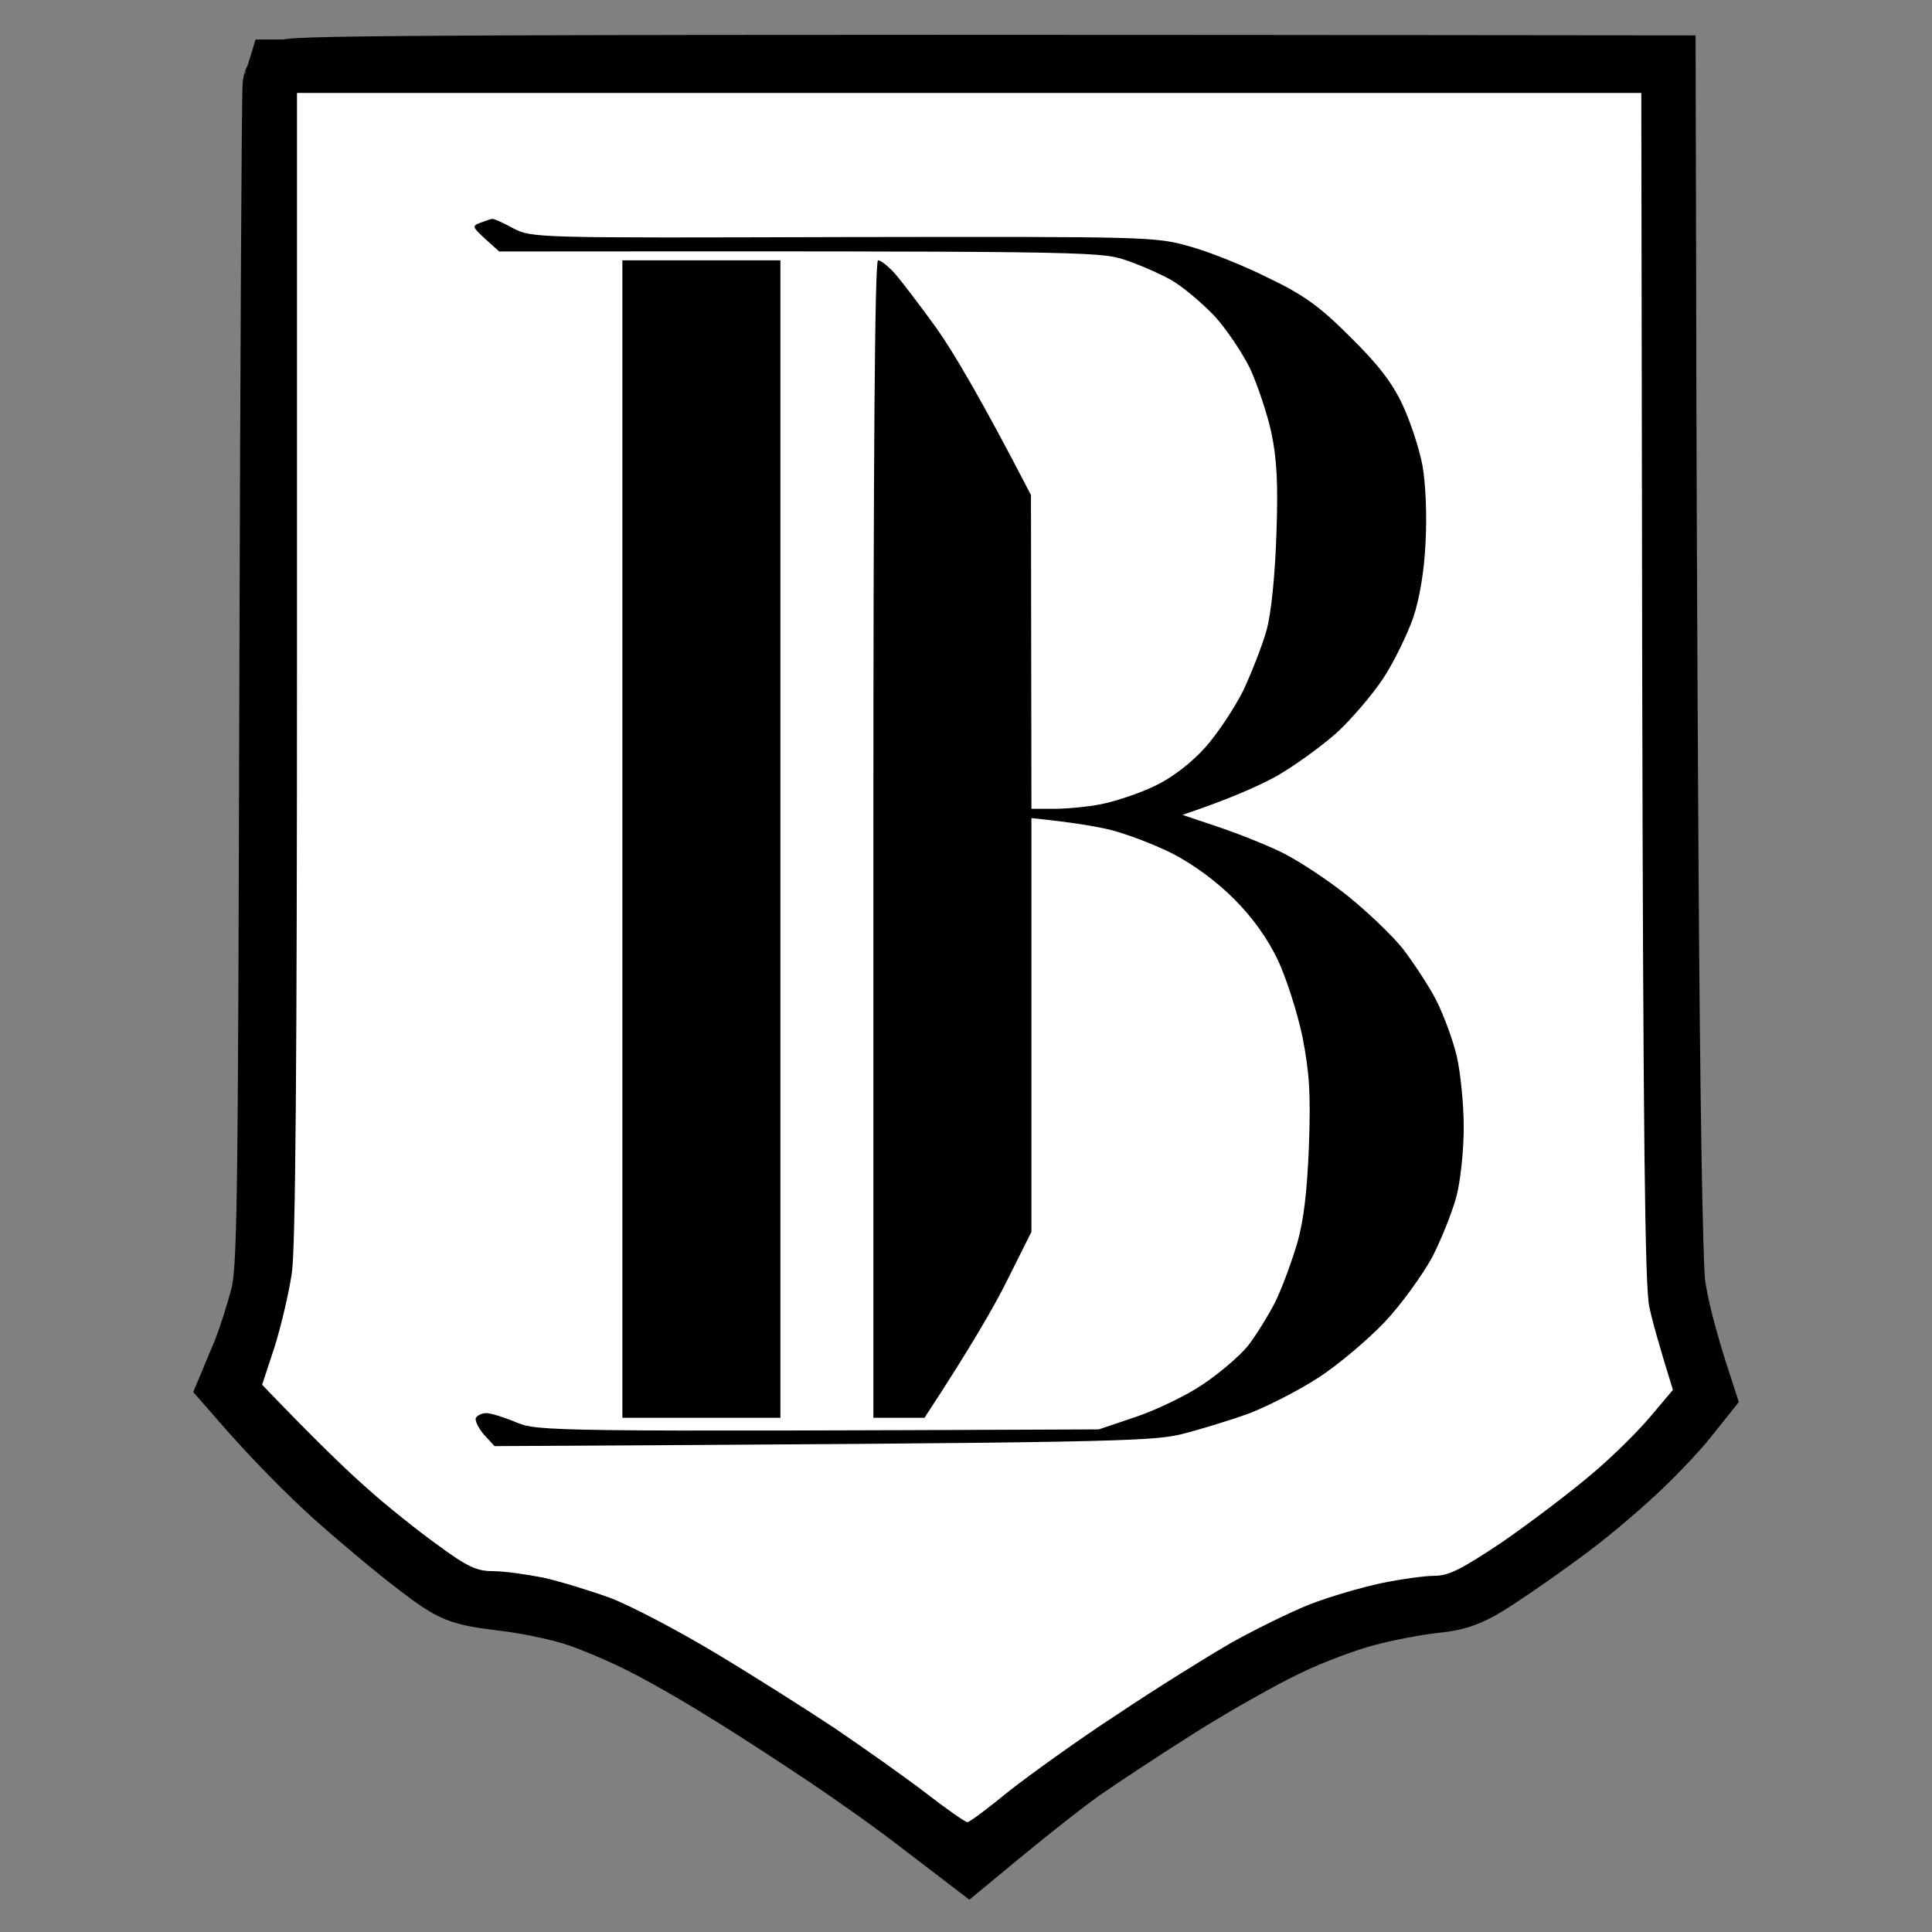
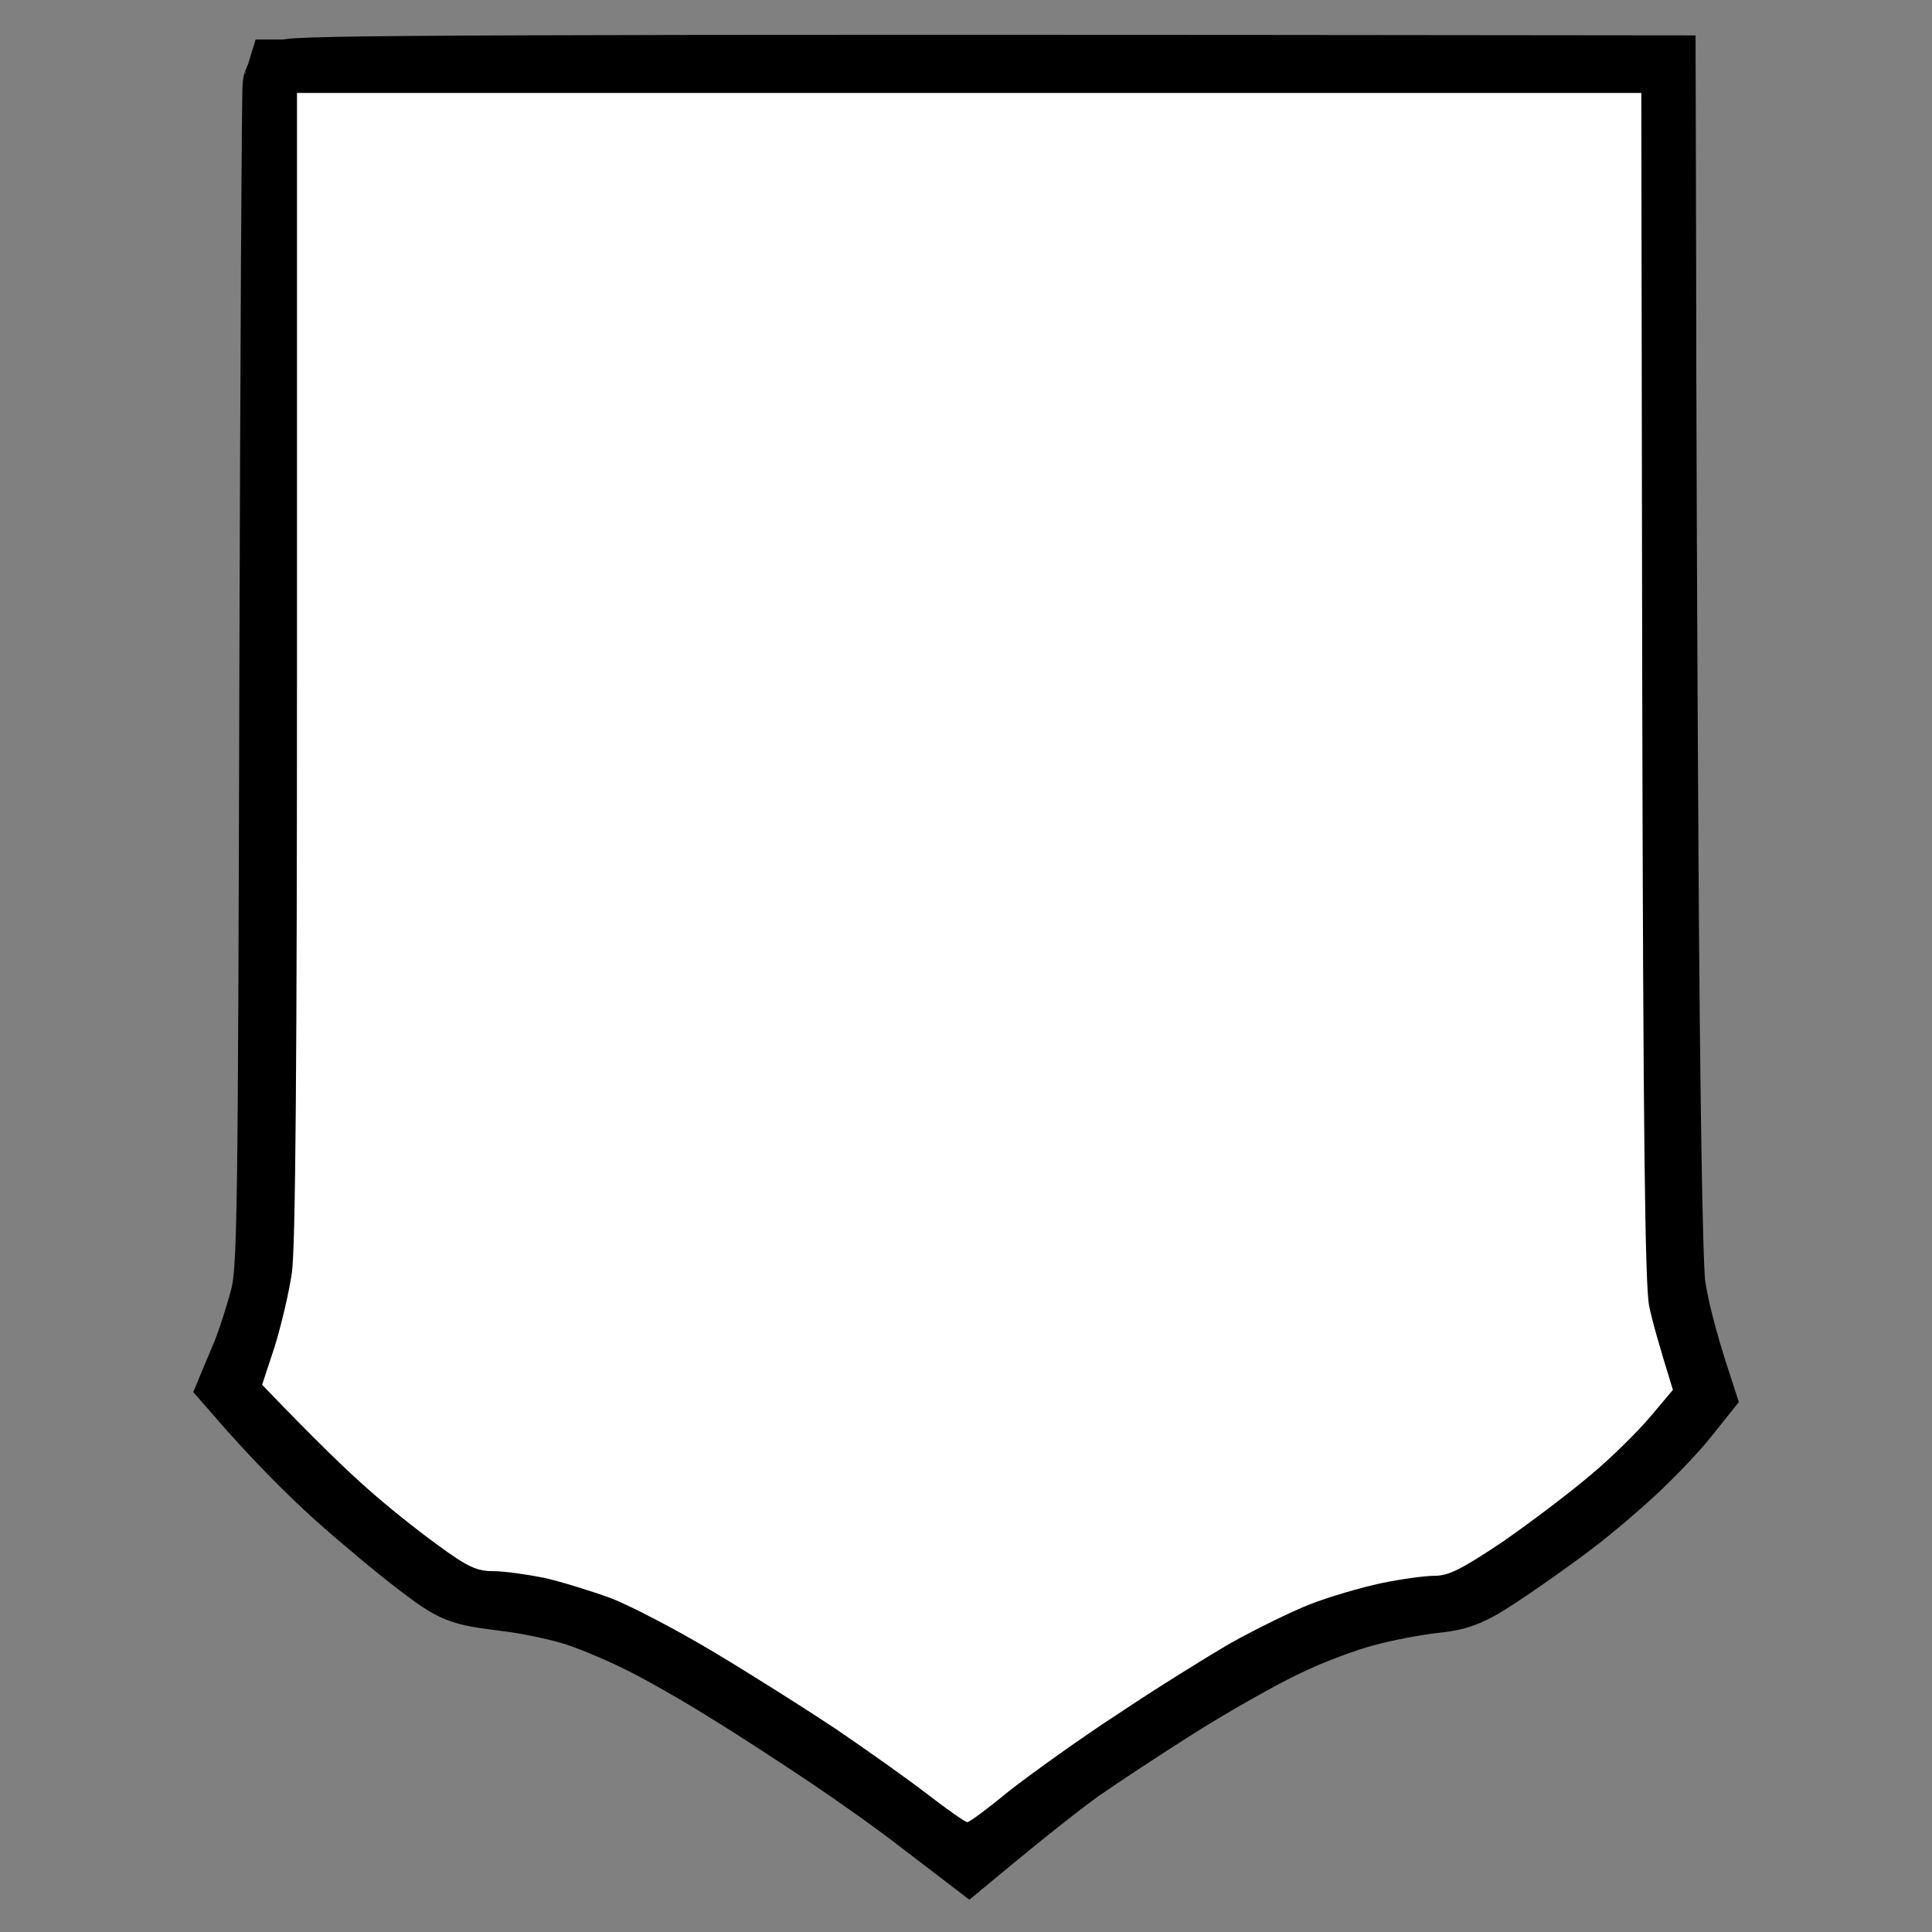
<svg xmlns="http://www.w3.org/2000/svg" xmlns:ns1="http://sodipodi.sourceforge.net/DTD/sodipodi-0.dtd" xmlns:ns2="http://www.inkscape.org/namespaces/inkscape" version="1.2" viewBox="0 0 1000 1000" width="1000" height="1000" id="svg14" ns1:docname="logo_small.svg" ns2:version="1.1.2 (0a00cf5339, 2022-02-04)">
  <rect x="0" y="0" width="1000" height="1000" fill="#808080" stroke="none" />
  <defs id="defs18" />
  <ns1:namedview id="namedview16" pagecolor="#ffffff" bordercolor="#666666" borderopacity="1.0" ns2:pageshadow="2" ns2:pageopacity="0.0" ns2:pagecheckerboard="0" showgrid="false" ns2:zoom="0.2572239" ns2:cx="-614.25085" ns2:cy="760.03823" ns2:window-width="1920" ns2:window-height="1003" ns2:window-x="0" ns2:window-y="605" ns2:window-maximized="1" ns2:current-layer="svg14" />
  <title id="title2">jomoho_LOGO_vector_black_on_white_letters_BM_B_and_M_occult_19t_5e3b08c4-ccc0-40d3-b29c-8ed1cd4b1442</title>
  <style id="style4">
		.s0 { fill: #000000 } 
		.s1 { fill: #ffffff } 
	</style>
  <g id="g1774" transform="matrix(2.406,0,0,2.406,-736.501,-825.259)">
    <path id="Path 7" class="s0" d="m 368.3,361.5 c -0.2,0.6 -0.5,58 -0.7,127.6 -0.3,116 -0.4,127.1 -2,133.5 -1,3.9 -2.8,9.5 -4,12.5 l -2.3,5.5 c 8.6,9.9 15.6,16.8 21.1,21.8 5.5,4.9 13.4,11.5 17.5,14.6 7.4,5.6 7.7,5.7 17,6.9 5.3,0.6 12.7,2.2 16.5,3.5 3.9,1.3 10.4,4.1 14.5,6.2 4.2,2.1 12.3,6.7 18,10.3 5.8,3.5 15.7,10 22,14.2 6.4,4.3 15.4,10.7 20,14.3 l 8.5,6.5 c 11.7,-9.7 18.3,-14.8 22.3,-17.7 4,-2.8 13.4,-9 21,-13.8 7.6,-4.8 18.2,-10.8 23.7,-13.4 5.5,-2.7 13.6,-5.7 18,-6.8 4.4,-1.2 11,-2.4 14.5,-2.8 5.9,-0.6 7.5,-1.3 16,-7.1 5.3,-3.6 12.5,-8.8 16,-11.7 3.6,-2.9 9,-7.6 12,-10.6 3.1,-3 6.8,-7 8.3,-8.9 l 2.8,-3.5 c -3.8,-11.6 -5.4,-18.6 -6,-23 -0.6,-4.8 -1.2,-42.1 -1.5,-93 C 661.2,479.8 661,423.4 661,401.1 l -0.1,-40.5 c -255.4,-0.3 -292.3,0 -292.6,0.9 z" ns1:nodetypes="sccccccccccccccsccccccccccccs" style="stroke:#000000;stroke-width:20;stroke-miterlimit:4;stroke-dasharray:none;stroke-opacity:1" />
    <path id="Path 8" class="s1" d="m 370,486 c 0,83.6 -0.3,125.5 -1.1,130.8 -0.6,4.2 -2.3,11.4 -3.7,15.9 l -2.7,8.2 c 11.6,12.1 18.4,18.6 22.5,22.2 4.1,3.7 11,9.2 15.3,12.3 6.4,4.7 8.4,5.6 11.9,5.6 2.4,0 7.2,0.7 10.8,1.4 3.6,0.8 10.1,2.8 14.5,4.4 4.4,1.7 14.5,7 22.5,11.8 8,4.8 19.7,12.2 26,16.4 6.3,4.3 15.1,10.5 19.5,13.9 4.4,3.4 8.3,6.1 8.7,6.1 0.5,0 4.5,-3 9,-6.7 4.6,-3.6 15,-11.1 23.3,-16.5 8.2,-5.5 19.3,-12.4 24.5,-15.4 5.2,-2.9 12.9,-6.7 17,-8.3 4.1,-1.6 11,-3.6 15.2,-4.5 4.3,-0.9 9.5,-1.6 11.5,-1.6 3.1,0 5.8,-1.4 14.5,-7.2 5.8,-4 14.4,-10.5 19,-14.4 4.6,-3.8 10.4,-9.6 13,-12.7 L 666,642 c -3,-9.7 -4.5,-15 -5.1,-18 -0.9,-4.1 -1.3,-37.2 -1.5,-133.3 L 659.2,363 H 370 Z" style="stroke-width:2.2;stroke-miterlimit:4;stroke-dasharray:none" />
-     <path id="Path 9" fill-rule="evenodd" class="s0" d="m 412,390.1 c 0.3,-0.1 2.3,0.8 4.5,2 4,2.1 4.8,2.1 71,1.9 65.4,-0.1 67.2,-0.1 74.5,2 4.1,1.1 11.8,4.2 17,6.8 7.7,3.7 11.1,6.2 17.6,12.7 5.9,5.8 9,9.8 11.2,14.5 1.7,3.6 3.6,9.4 4.3,13 0.7,3.9 1,10.5 0.7,16.5 -0.3,6.5 -1.3,12.3 -2.7,16.5 -1.3,3.6 -4.1,9.4 -6.4,12.9 -2.3,3.5 -6.9,8.9 -10.2,11.9 -3.3,2.9 -9.1,7.1 -13,9.3 -3.9,2.1 -9.9,4.8 -20,8.2 l 8,2.7 c 4.4,1.5 10.7,4 14,5.7 3.3,1.7 9.4,5.7 13.5,9 4.1,3.3 9.5,8.4 11.9,11.4 2.3,3 5.6,8 7.2,11.1 1.6,3.2 3.6,8.6 4.4,12 0.8,3.5 1.5,10.3 1.5,15.3 0,5 -0.7,11.7 -1.6,15 -0.9,3.3 -3.2,9.1 -5.2,13 -2.1,3.8 -6.6,10.1 -10.2,13.9 -3.6,3.8 -9.9,9.1 -14,11.8 -4.1,2.7 -10.9,6.2 -15,7.8 -4.1,1.5 -10.9,3.6 -15,4.6 -6.7,1.5 -15.4,1.8 -147.5,2.5 l -2.3,-2.5 c -1.2,-1.4 -2,-3.1 -1.7,-3.6 0.3,-0.5 1.3,-1 2.2,-1 1,0 3.9,0.9 6.5,2 4.7,1.9 6.5,2 125.3,1.5 l 8,-2.7 c 4.4,-1.5 10.9,-4.6 14.4,-7 3.6,-2.4 7.9,-6.1 9.7,-8.3 1.7,-2.2 4.3,-6.4 5.8,-9.3 1.4,-2.8 3.5,-8.5 4.7,-12.5 1.5,-5.1 2.2,-11.3 2.6,-21.2 0.4,-11.5 0.1,-15.7 -1.4,-23.5 -1.1,-5.2 -3.5,-12.7 -5.3,-16.5 -2.2,-4.6 -5.4,-9.1 -9.4,-13.1 -3.9,-3.9 -8.7,-7.4 -13.3,-9.8 -4,-2 -9.9,-4.2 -13,-5 -3.2,-0.8 -8.4,-1.7 -17.3,-2.6 v 89 l -5.1,10.2 c -2.8,5.7 -8,14.7 -17.9,29.8 H 494 V 523.5 c 0,-82.3 0.3,-124.5 1,-124.5 0.6,0 2.1,1.2 3.5,2.7 1.4,1.6 5.4,6.8 9,11.8 3.5,4.9 9.6,15.1 20.4,36 L 528,517 h 4.8 c 2.6,0 7.2,-0.4 10.2,-1 3,-0.6 8.2,-2.3 11.5,-3.9 3.8,-1.8 7.8,-4.9 10.8,-8.2 2.7,-3 6.4,-8.6 8.3,-12.4 1.8,-3.9 4.1,-9.7 5,-13 1,-3.6 1.8,-11.7 2.1,-20.5 0.4,-11 0.1,-16.3 -1.1,-22 -0.9,-4.1 -3,-10.3 -4.6,-13.8 -1.7,-3.4 -5.1,-8.5 -7.7,-11.3 -2.7,-2.8 -6.8,-6.3 -9.3,-7.7 -2.5,-1.4 -7.1,-3.4 -10.2,-4.4 -5.3,-1.7 -11.1,-1.8 -134.3,-1.7 l -3,-2.7 c -2.8,-2.6 -2.9,-2.8 -1,-3.5 1.1,-0.4 2.2,-0.8 2.5,-0.8 z m 28,8.9 h 34 v 249 h -34 z" />
  </g>
</svg>